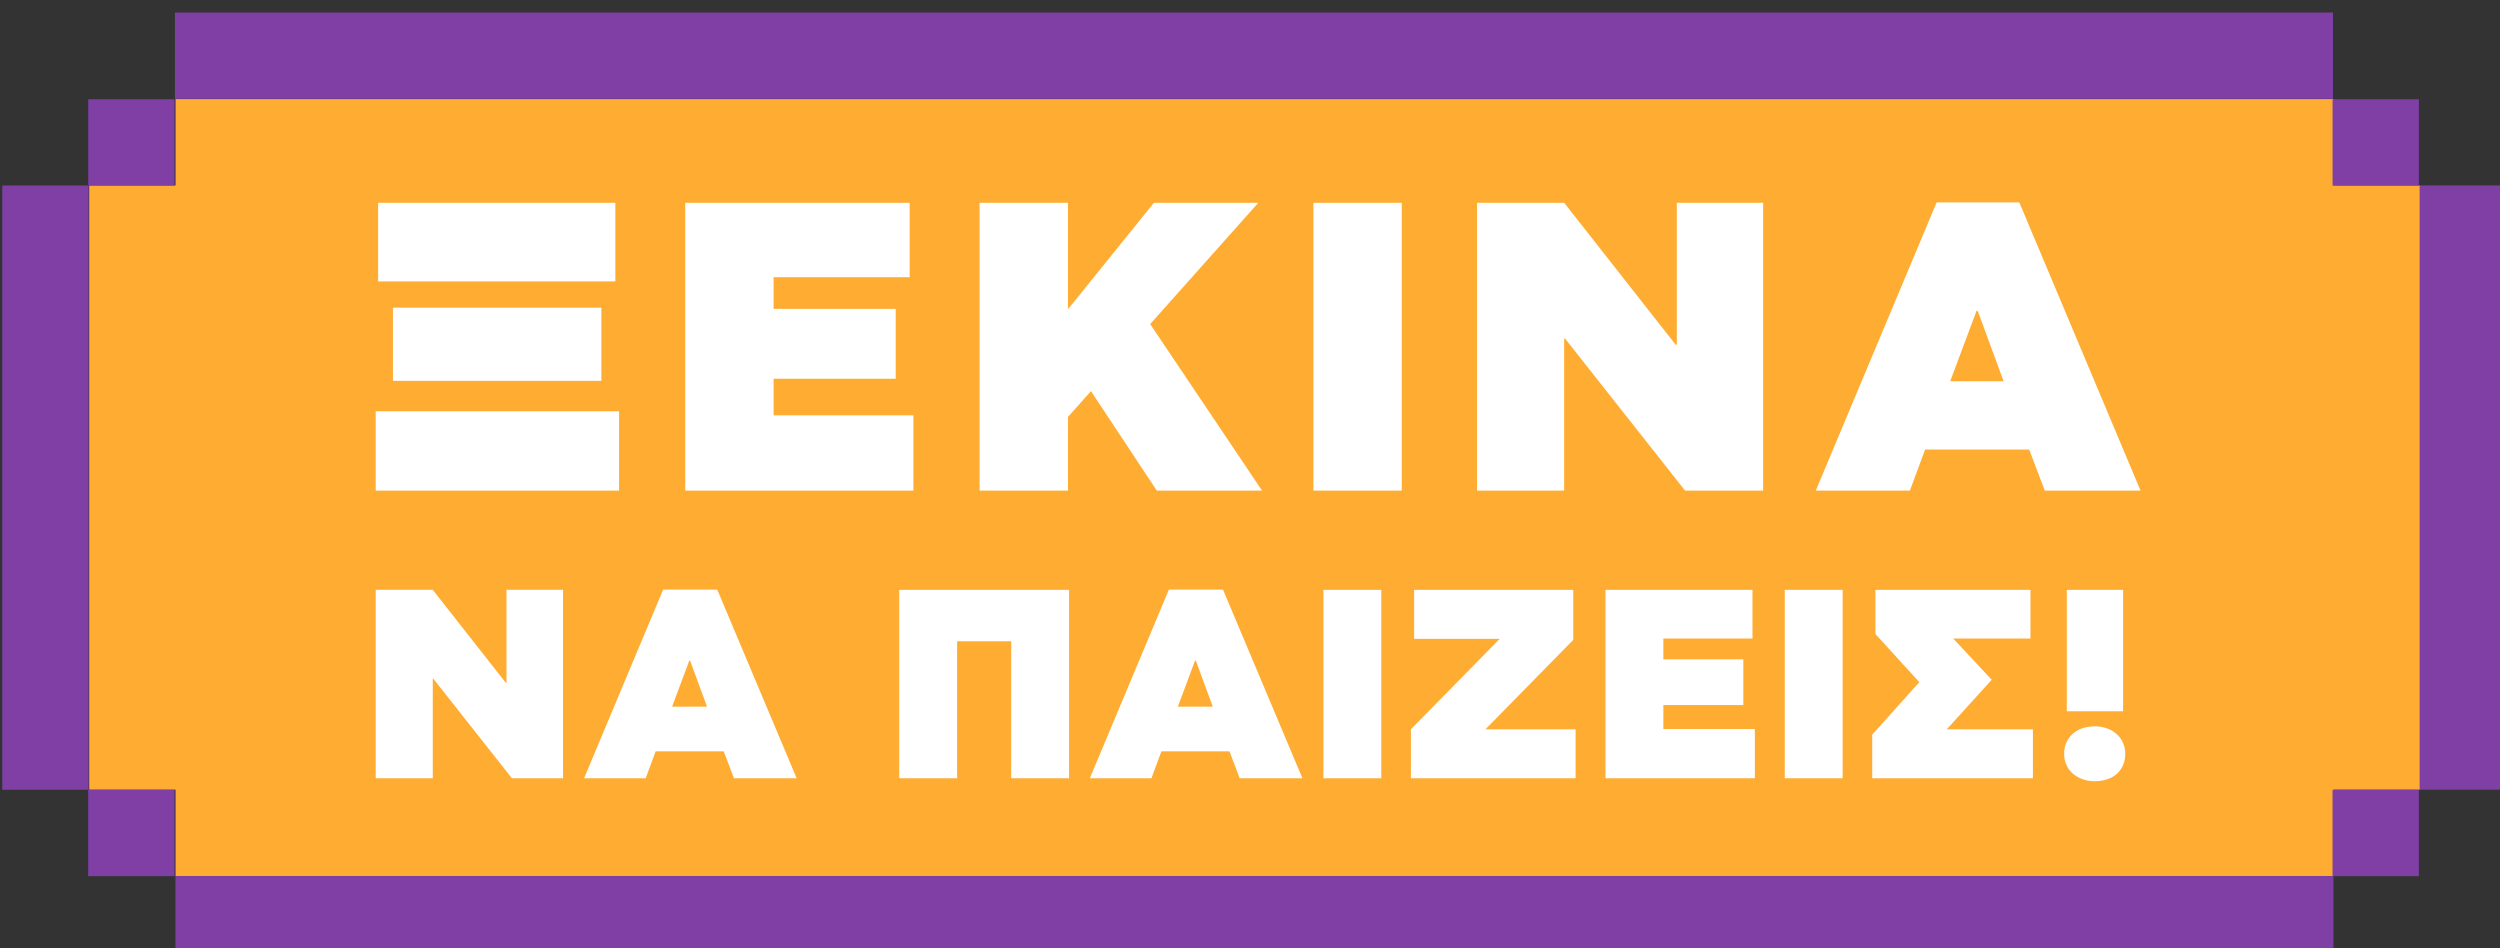
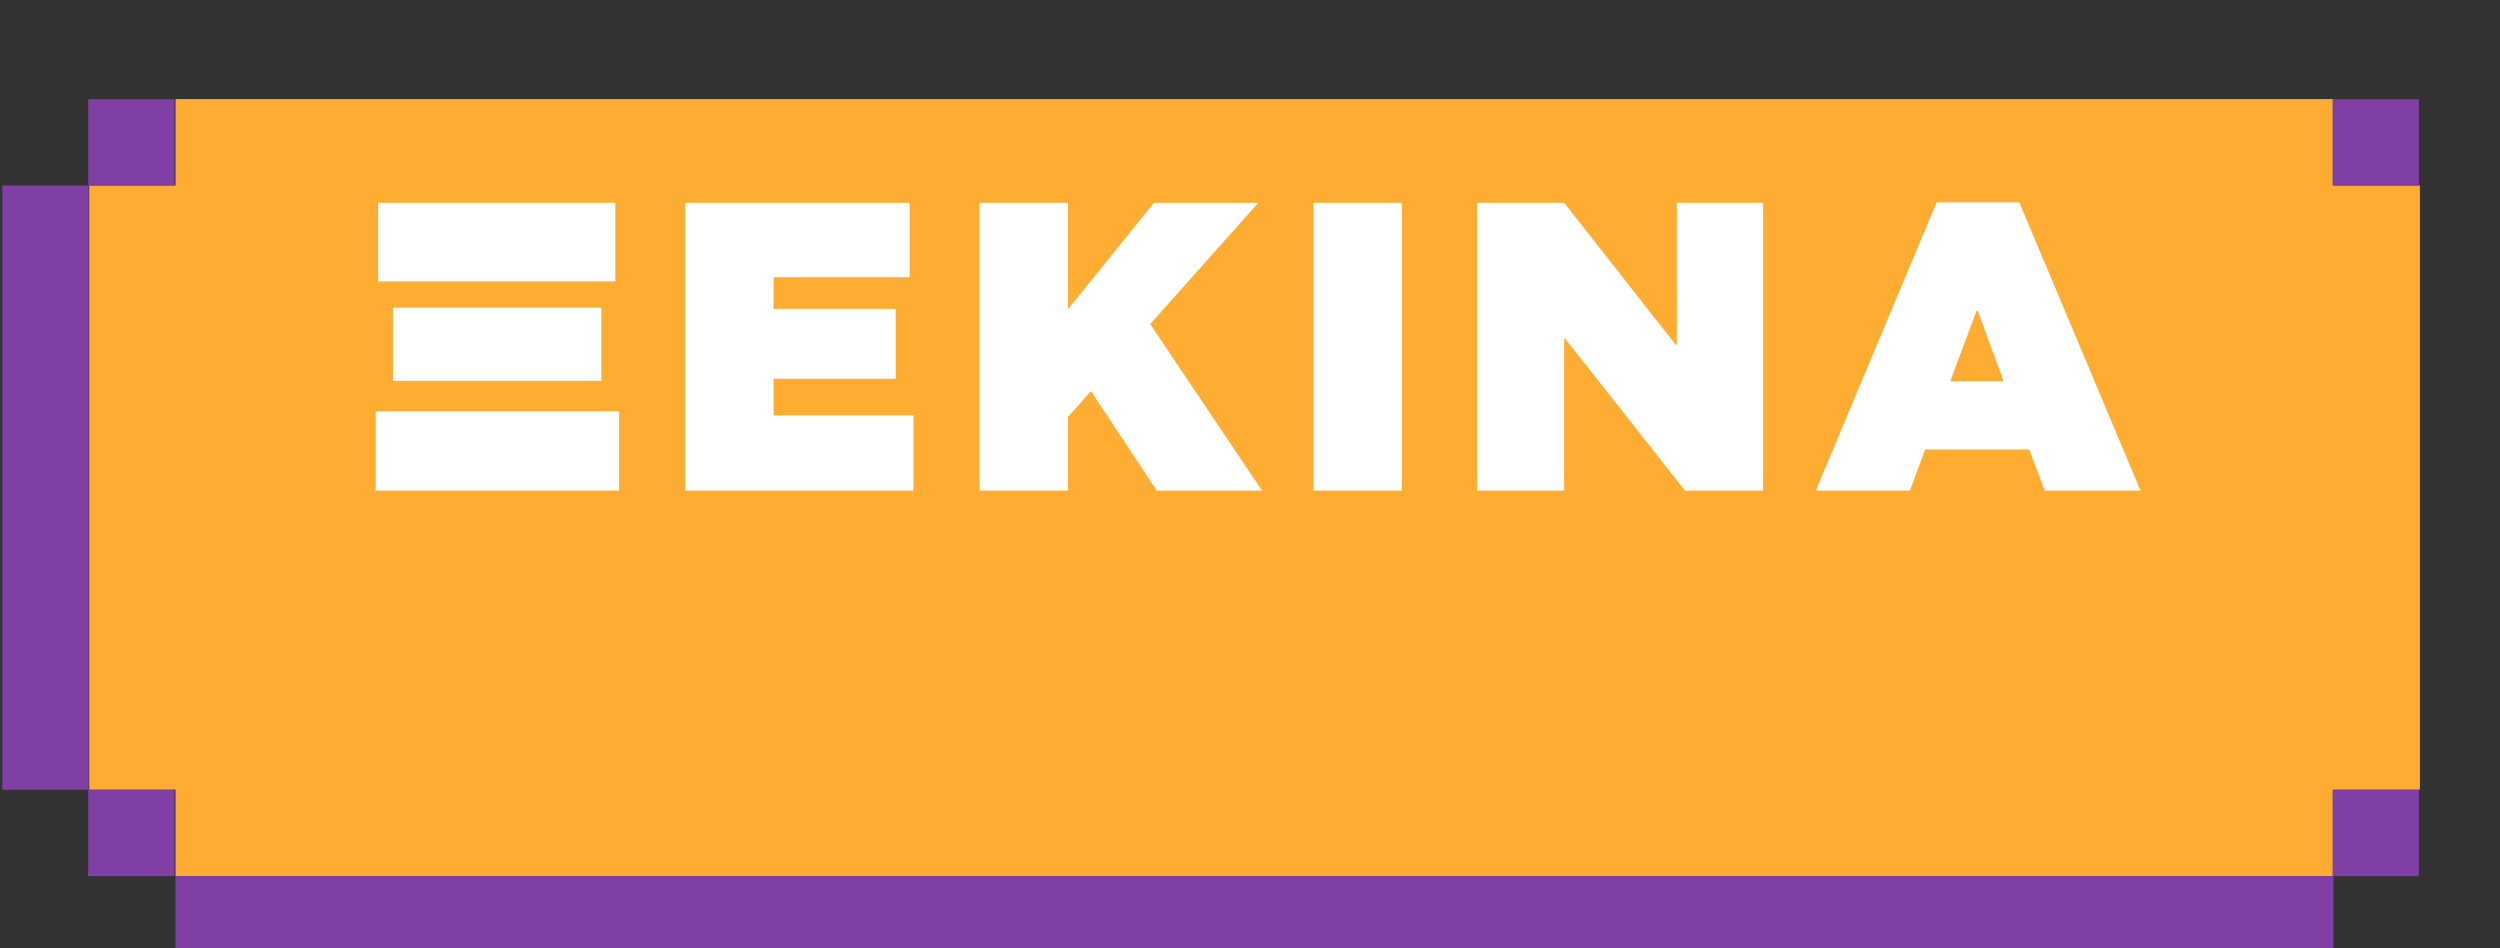
<svg xmlns="http://www.w3.org/2000/svg" width="177.57mm" height="67.353mm" version="1.1" viewBox="0 0 177.57 67.353">
  <rect x="0" y="0" width="177.57" height="67.353" fill="#333333" stroke="none" />
  <g transform="translate(-16.216 -114.82)">
    <g transform="matrix(.265 0 0 .265 -85.5 -446.08)">
      <path transform="matrix(1.333 0 0 -1.333 1009.3 2166.3)" d="m0 0v17.356h-433.92v-17.356h-17.357v-121.5h17.357v-17.357h433.92v17.357h17.357v121.5z" fill="#ffac33" />
      <g fill="#7f3fa5">
        <path transform="matrix(1.333 0 0 -1.333 0 2560)" d="m774.32 312.67h-17.357v-17.356h17.357z" />
-         <path transform="matrix(1.333 0 0 -1.333 1032.4 2166.3)" d="m0 0v-121.5h17.356v121.5z" />
        <path transform="matrix(1.333 0 0 -1.333 0 2560)" d="m756.96 156.46h17.357v17.357h-17.357z" />
        <path transform="matrix(1.333 0 0 -1.333 962.99 2351.4)" d="m0 0h-399.2v-17.357h433.92v17.357h-17.357z" />
-         <path transform="matrix(1.333 0 0 -1.333 477.01 2143.1)" d="m0 0h399.2v17.357h-433.92v-17.357h17.357z" />
        <path transform="matrix(1.333 0 0 -1.333 0 2560)" d="m323.04 312.67h-17.357v-17.356h17.357z" />
        <path transform="matrix(1.333 0 0 -1.333 407.58 2282)" d="m0 0v86.783h-17.356v-121.5h17.356v17.356z" />
        <path transform="matrix(1.333 0 0 -1.333 0 2560)" d="m305.68 156.46h17.357v17.357h-17.357z" />
      </g>
      <path transform="matrix(1.333 0 0 1.333 481.33 2248.1)" d="m2.894-42.071h47.695v-15.797h-47.695zm-0.492 42.07h48.938v-15.949h-48.938zm3.469-22.066h41.906v-14.719h-41.906zm58.772-35.801v57.867h45.879v-15.129h-28.113v-7.359h24.551v-14.051h-24.551v-6.363h27.363v-14.965zm59.186 57.867h17.766v-14.801l4.629-5.203 13.23 20.004h21.164l-22.488-33.48 21.738-24.387h-20.988l-17.285 21.41v-21.41h-17.766zm67.122 0h17.766v-57.867h-17.766zm32.9-57.867v57.867h17.52v-30.586h0.164l24.141 30.586h15.703v-57.867h-17.355v28.523h-0.246l-22.406-28.523zm87.038 57.867 3.059-8.262h20.918l3.141 8.262h19.254l-24.375-57.949h-16.617l-24.305 57.949zm8.098-21.984 5.297-14.145h0.246l5.203 14.145z" fill="#fff" aria-label="ΞΕΚΙΝΑ" />
-       <path transform="matrix(1.333 0 0 1.333 480.79 2325.2)" d="m2.812-37.887v37.887h11.473v-20.027h0.105l15.809 20.027h10.277v-37.887h-11.367v18.68h-0.152l-14.672-18.68zm54.281 37.887 2.004-5.414h13.688l2.062 5.414h12.609l-15.973-37.934h-10.875l-15.902 37.934zm5.309-14.391 3.457-9.258h0.164l3.41 9.258zm45.674-23.496v37.887h11.637v-27.551h10.875v27.551h11.637v-37.887zm50.71 37.887 2.004-5.414h13.688l2.062 5.414h12.609l-15.973-37.934h-10.875l-15.902 37.934zm5.309-14.391 3.457-9.258h0.164l3.41 9.258zm29.273 14.391h11.637v-37.887h-11.637zm50.71 0v-9.844h-18.129l17.648-17.977v-10.066h-31.992v9.855h17.215l-17.859 18.187v9.844zm6.009-37.887v37.887h30.035v-9.902h-18.398v-4.816h16.078v-9.199h-16.078v-4.172h17.918v-9.797zm36.044 37.887h11.637v-37.887h-11.637zm18.234-29.004 8.824 9.68-9.469 10.559v8.766h32.309v-9.844h-17.32l9.035-9.961-7.734-8.285h15.527v-9.797h-31.172zm49.799-8.883h-11.32v24.41h11.32zm0.434 32.965c0-3.199-2.555-5.519-6.117-5.519-3.738 0-6.176 2.273-6.176 5.519 0 3.246 2.602 5.519 6.176 5.519 3.727 0 6.117-2.227 6.117-5.519z" fill="#fff" aria-label="ΝΑ ΠΑΙΖΕΙΣ!" />
    </g>
  </g>
</svg>